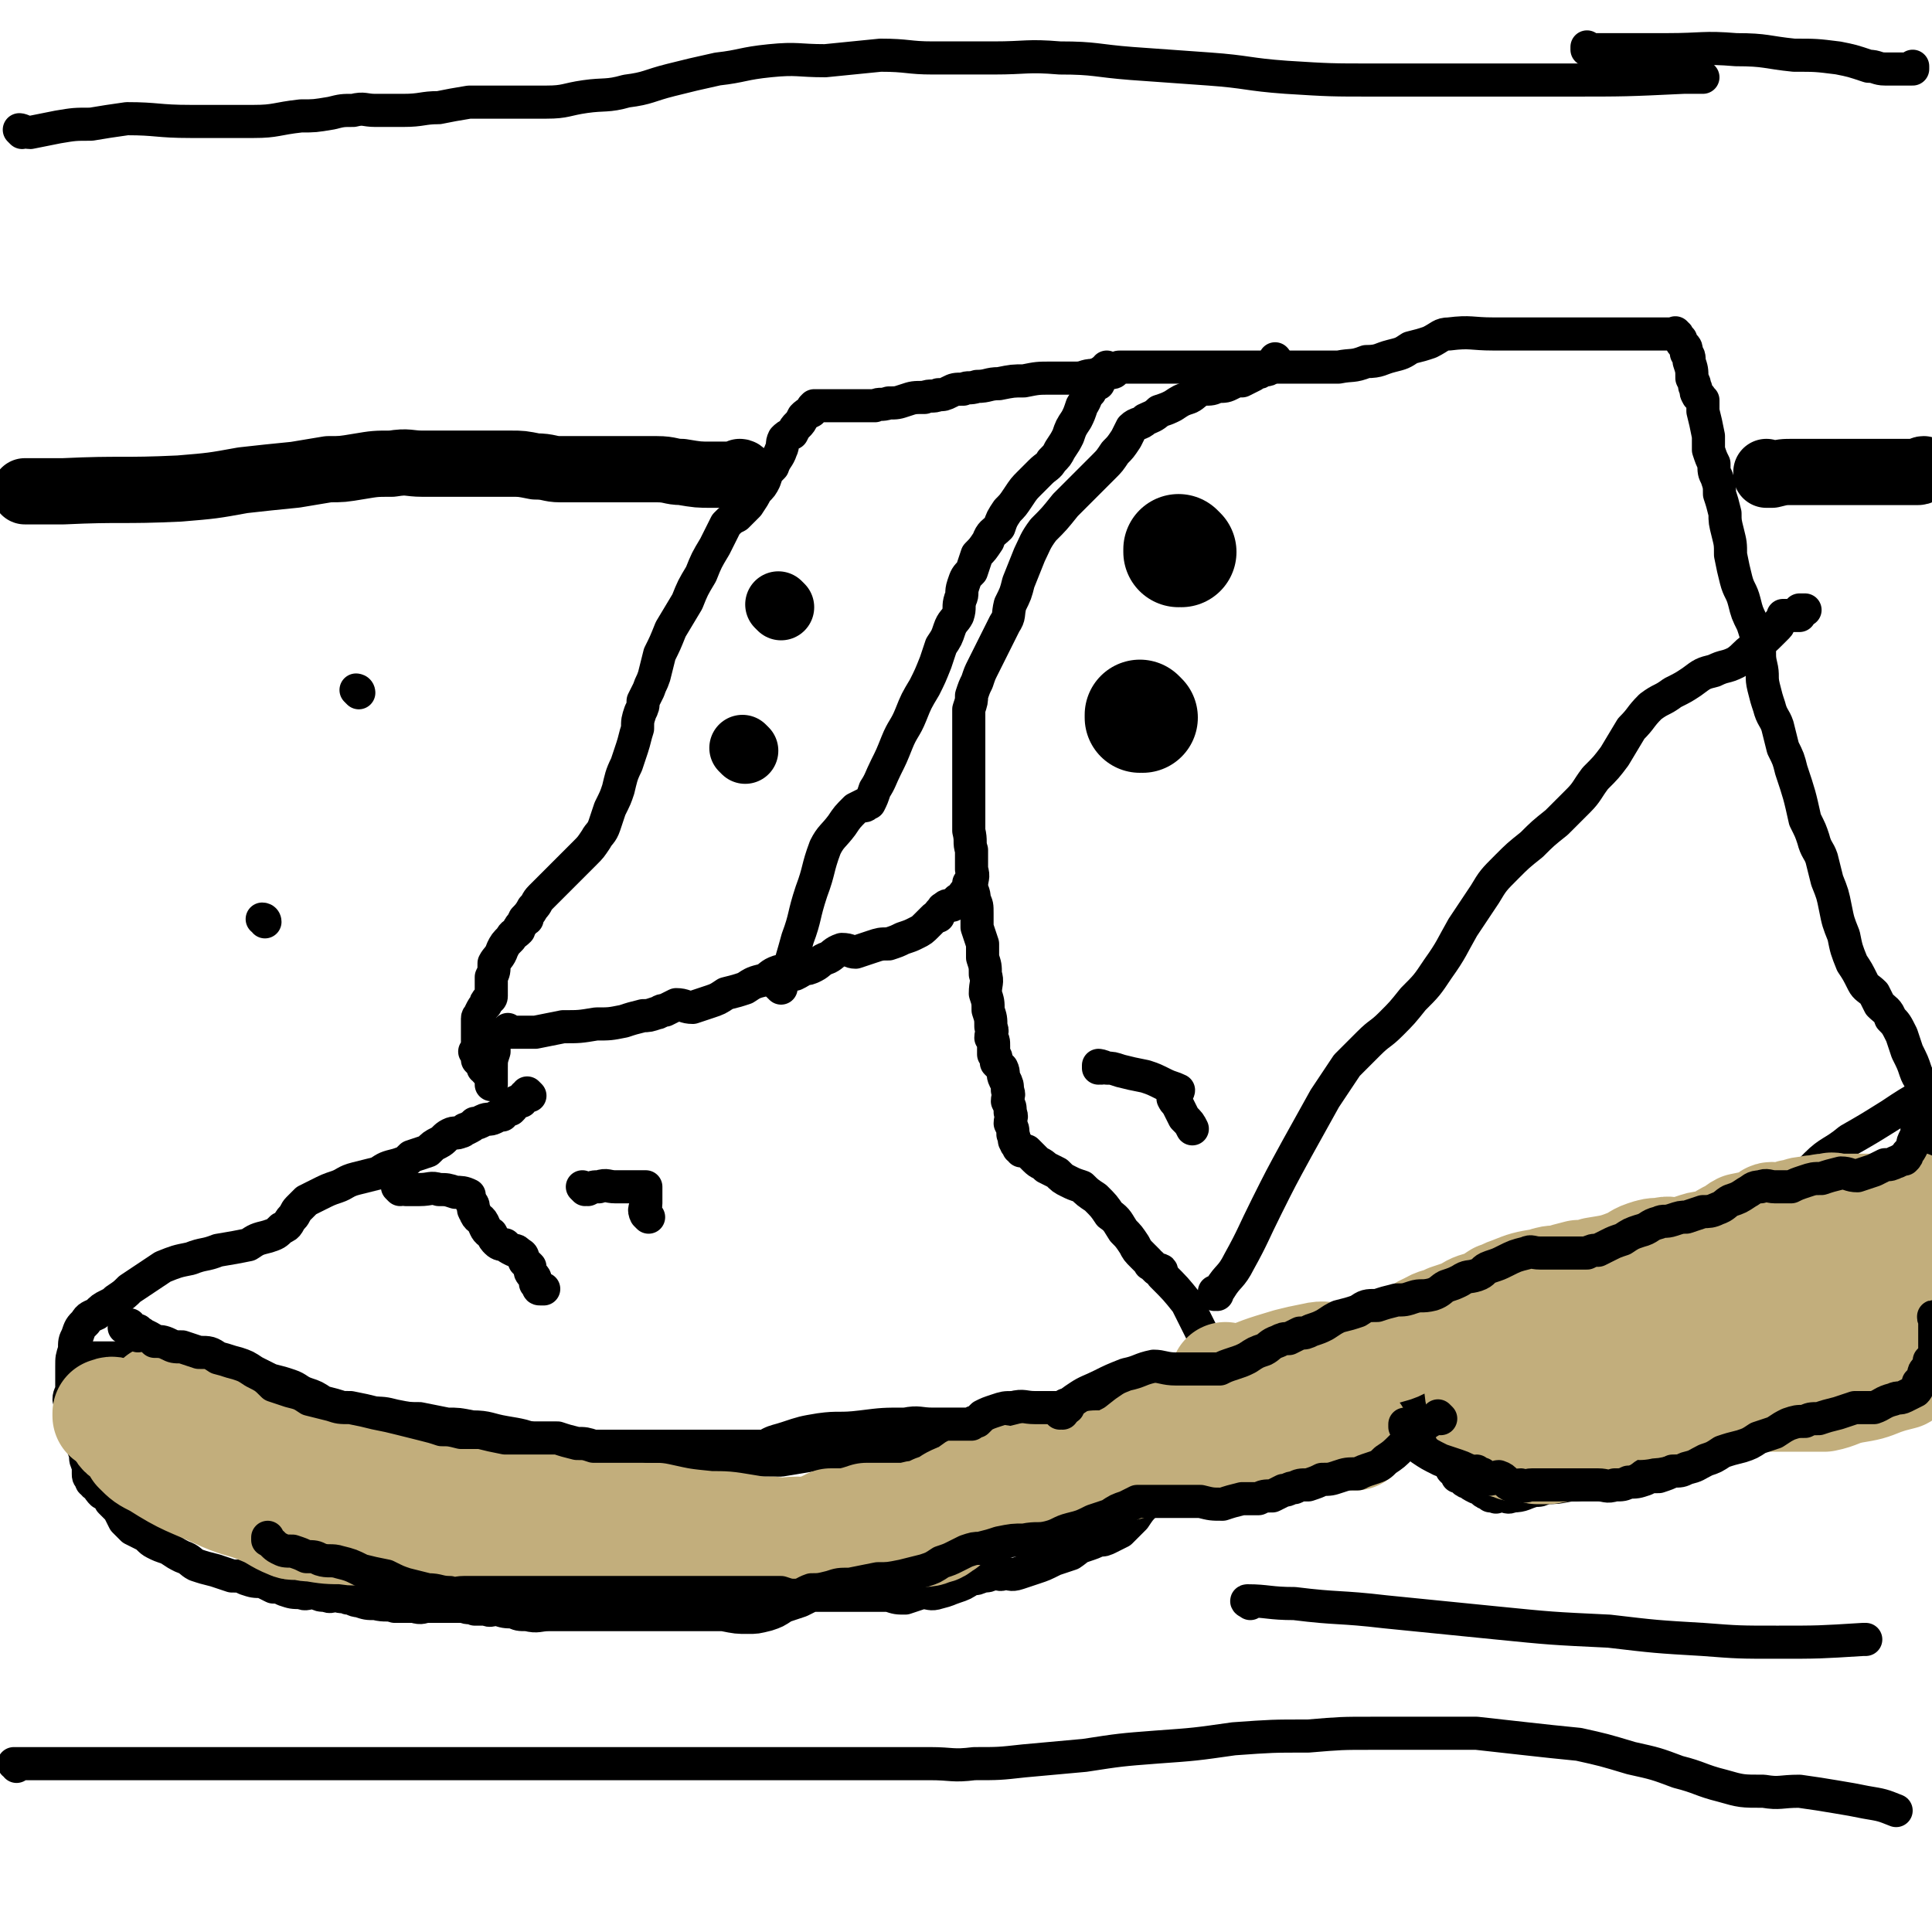
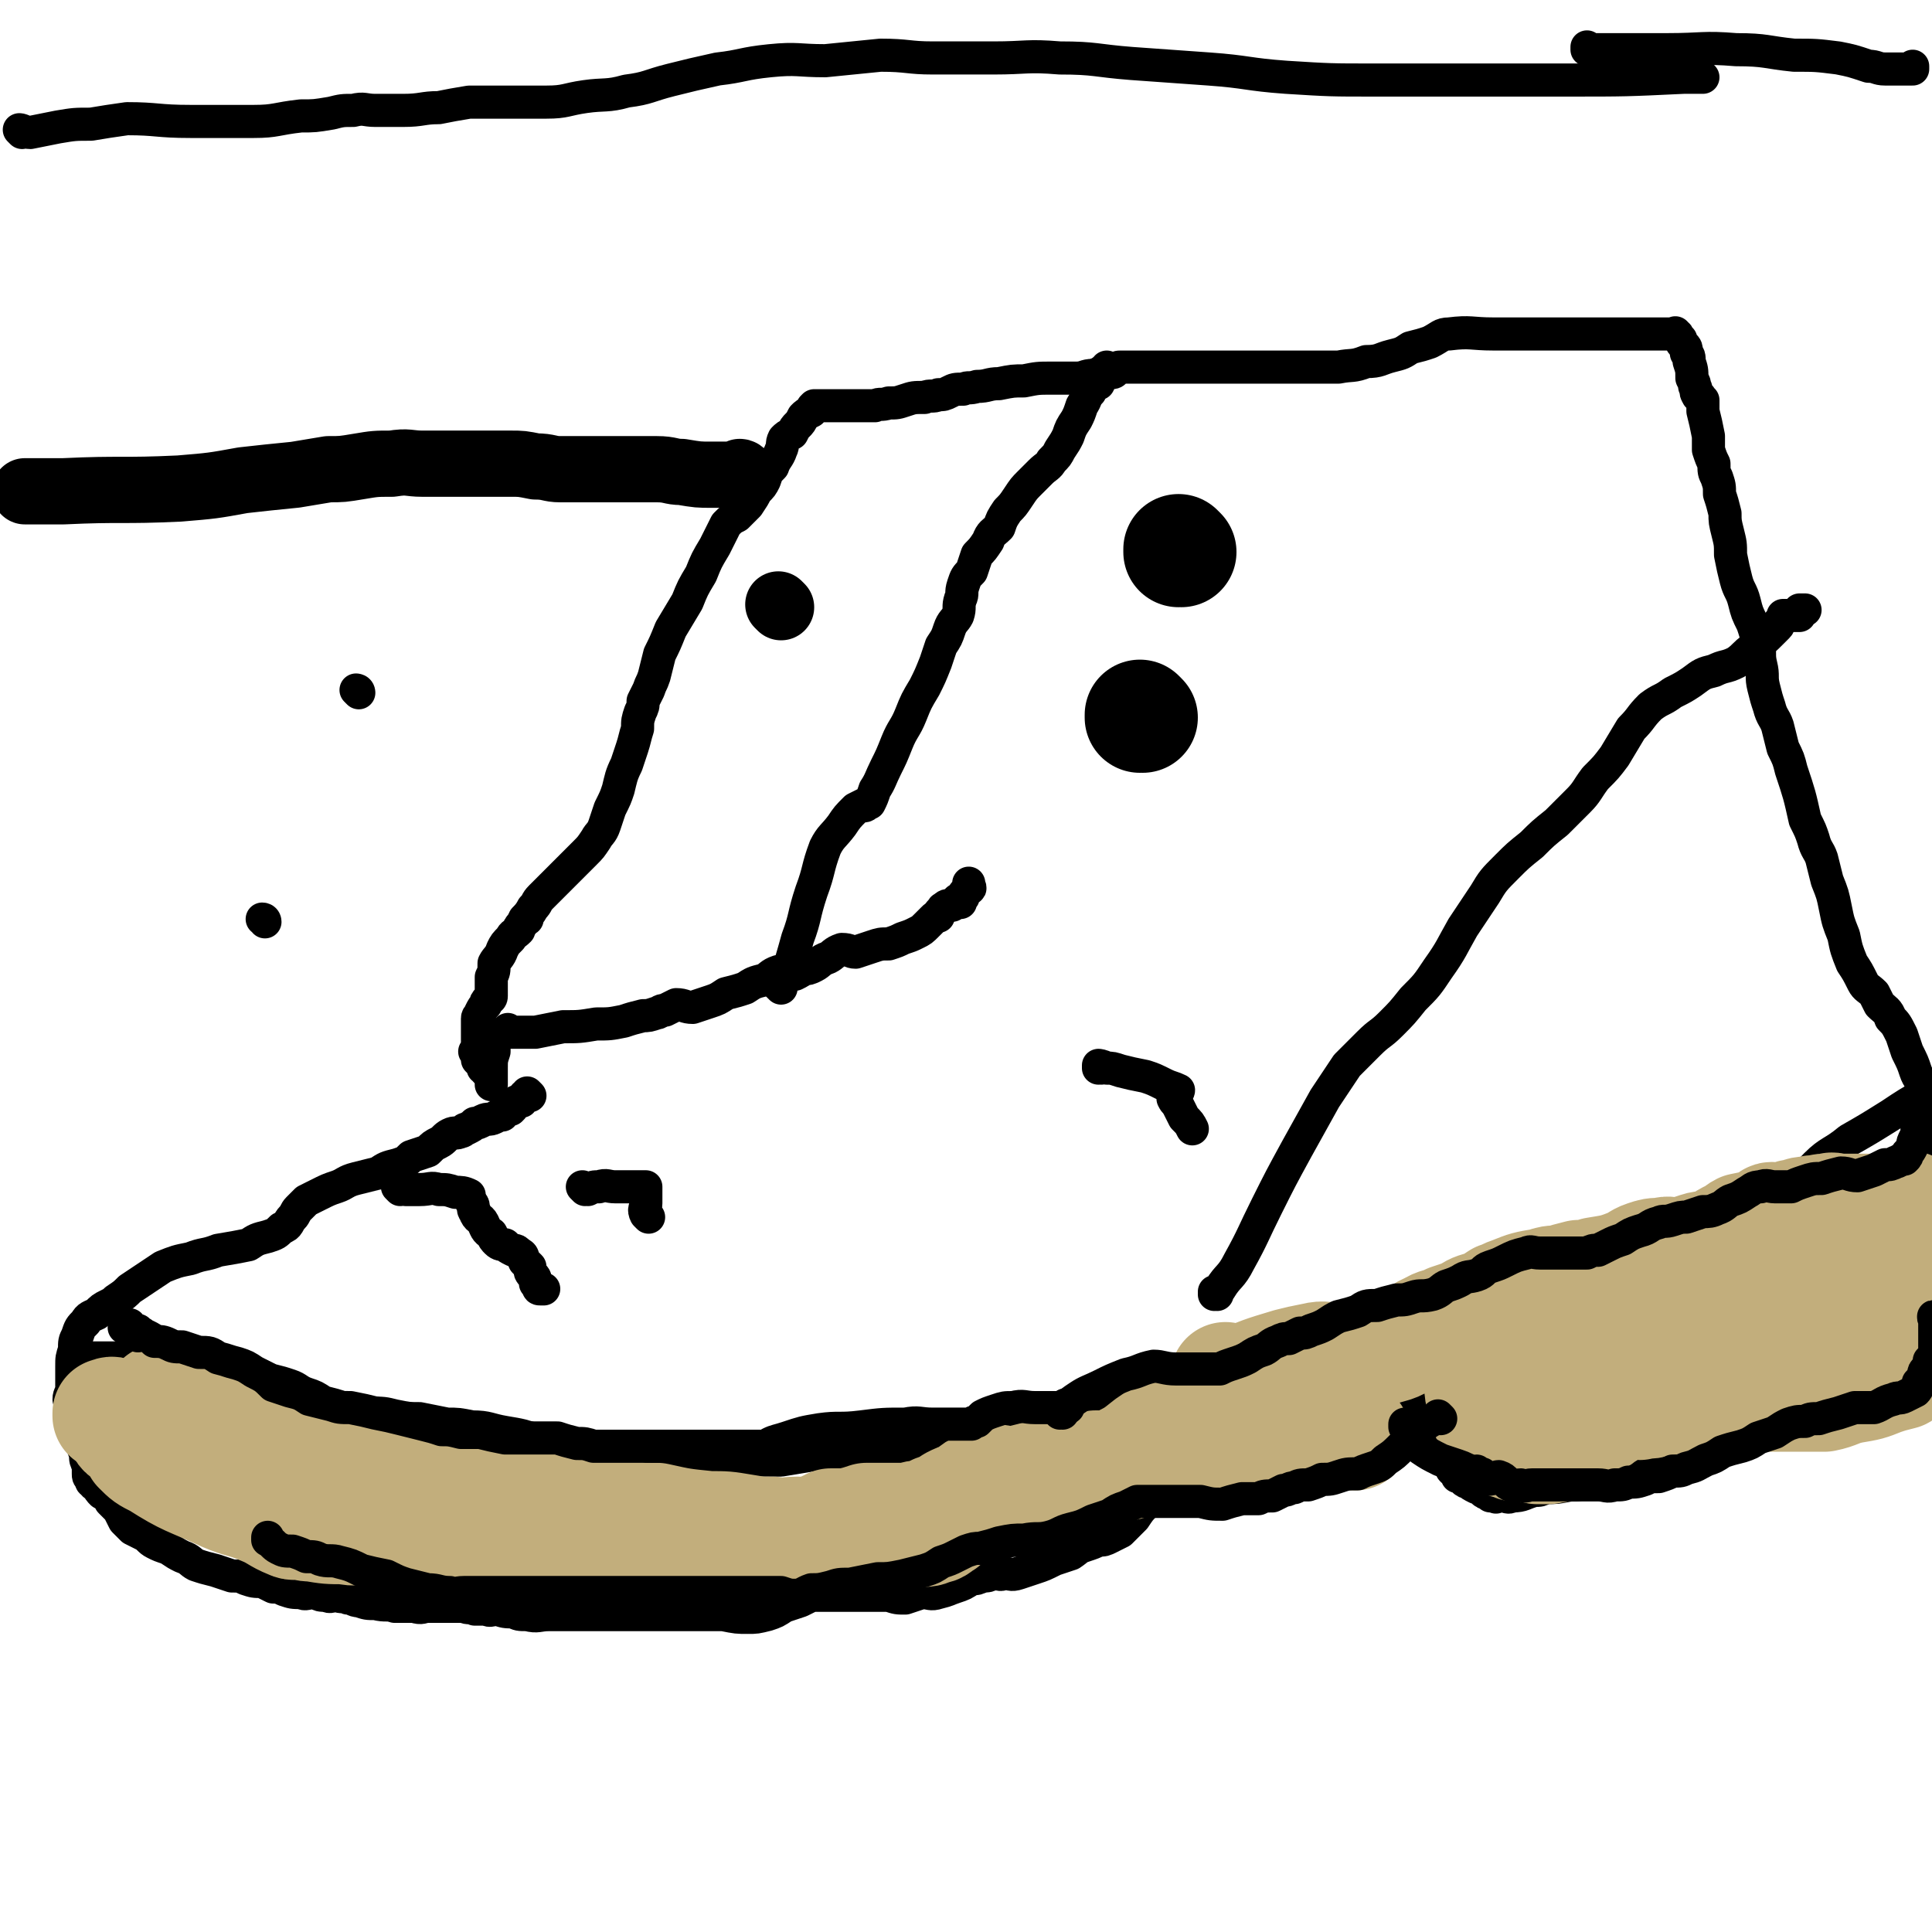
<svg xmlns="http://www.w3.org/2000/svg" viewBox="0 0 700 700" version="1.1">
  <g fill="none" stroke="#000000" stroke-width="12" stroke-linecap="round" stroke-linejoin="round">
    <path d="M514,502c0,0 -1,-1 -1,-1 0,0 0,0 0,1 0,0 0,0 0,0 1,0 0,-1 0,-1 0,0 0,0 0,1 0,0 0,0 0,0 1,0 0,-1 0,-1 0,0 0,0 0,1 0,0 0,0 0,0 1,0 0,-1 0,-1 0,0 0,0 0,1 0,0 0,0 0,0 1,1 1,1 1,3 1,4 1,4 2,7 1,4 1,4 2,8 2,3 2,2 4,6 2,3 2,3 4,6 0,1 0,0 0,0 0,0 0,1 1,1 1,1 1,1 1,2 1,0 1,0 2,1 1,1 1,1 2,1 1,1 1,1 3,2 1,0 1,0 2,1 1,1 1,1 2,1 1,1 1,0 1,1 1,0 1,0 2,0 0,1 0,0 1,0 1,0 1,0 2,0 1,0 1,1 3,0 4,0 4,-1 8,-2 2,0 2,0 4,-1 4,0 4,0 9,-1 3,0 3,0 6,-1 3,-1 3,-1 6,-1 4,-1 4,-1 7,-2 9,-1 9,-1 18,-3 2,0 2,0 5,-1 5,-3 5,-3 11,-6 2,-1 2,-1 5,-2 5,-3 5,-3 10,-5 6,-1 7,-1 13,-2 3,-1 3,-1 6,-2 4,0 4,0 7,-1 3,-1 3,-1 7,-1 3,-1 3,-1 6,-2 3,0 3,0 6,-1 1,0 1,0 3,0 2,-1 2,0 3,0 1,-1 1,-1 1,-2 1,0 1,0 2,0 1,-1 0,-1 1,-3 1,-1 1,-1 1,-2 1,-2 1,-2 2,-3 0,-1 0,-1 1,-3 1,0 1,0 1,-1 1,0 1,0 2,-1 0,-1 0,-1 0,-1 0,-1 0,-1 0,-2 0,-1 0,-1 0,-3 0,0 0,0 0,-1 0,-1 0,-1 0,-3 0,-3 0,-3 0,-7 0,-2 0,-2 0,-3 0,-2 0,-2 0,-4 0,-3 0,-3 0,-6 0,-2 0,-2 0,-5 0,-3 0,-3 0,-5 0,-7 0,-7 0,-13 0,-3 0,-3 0,-5 0,-3 0,-3 0,-5 0,-3 0,-3 0,-5 0,-3 0,-3 0,-6 0,-3 0,-3 0,-5 0,-3 0,-3 0,-5 0,-4 0,-4 -1,-8 0,-3 0,-3 -1,-7 -1,-3 -2,-3 -3,-6 -1,-3 -1,-3 -3,-7 -1,-3 -1,-3 -2,-6 -2,-4 -2,-4 -4,-6 -1,-3 -2,-3 -4,-5 -1,-2 -1,-2 -2,-4 -2,-2 -3,-2 -4,-4 -2,-4 -2,-4 -4,-7 -2,-5 -2,-5 -3,-10 -2,-5 -2,-5 -3,-10 -1,-5 -1,-5 -3,-10 -1,-4 -1,-4 -2,-8 -1,-3 -2,-3 -3,-7 -1,-3 -1,-3 -3,-7 -2,-9 -2,-9 -5,-18 -1,-4 -1,-4 -3,-8 -1,-4 -1,-4 -2,-8 -1,-3 -2,-3 -3,-7 -1,-3 -1,-3 -2,-7 -1,-4 0,-4 -1,-8 -1,-4 0,-4 -1,-8 -1,-4 -1,-4 -2,-7 -2,-4 -2,-4 -3,-8 -1,-4 -2,-4 -3,-8 -1,-4 -1,-4 -2,-9 0,-4 0,-4 -1,-8 -1,-4 -1,-4 -1,-7 -1,-4 -1,-4 -2,-7 0,-3 0,-3 -1,-6 -1,-2 -1,-2 -1,-5 -1,-2 -1,-2 -2,-5 0,-3 0,-3 0,-5 -1,-5 -1,-5 -2,-9 0,-2 0,-2 0,-3 0,0 0,0 0,-1 -1,0 0,0 -1,-1 0,-1 -1,0 -1,-1 -1,-1 0,-2 -1,-3 0,-1 0,-1 -1,-3 0,-3 0,-3 -1,-6 0,-2 0,-2 -1,-3 0,-2 0,-2 -1,-3 -1,-1 -1,-1 -1,-2 -1,-1 -1,-1 -1,-1 0,-1 -1,-1 -1,-1 0,-1 0,0 0,0 0,0 0,0 0,0 0,0 0,0 -1,0 0,0 0,0 0,0 -1,0 -1,0 -2,0 -1,0 -1,0 -1,0 -1,0 -1,0 -1,0 0,0 0,0 -1,0 -1,0 -1,0 -2,0 -1,0 -1,0 -3,0 -2,0 -2,0 -5,0 -1,0 -1,0 -3,0 -7,0 -7,0 -13,0 -8,0 -8,0 -16,0 -9,0 -9,0 -18,0 -8,0 -8,-1 -16,0 -3,0 -3,1 -7,3 -3,1 -3,1 -7,2 -3,2 -3,2 -7,3 -4,1 -4,2 -9,2 -5,2 -5,1 -10,2 -5,0 -5,0 -10,0 -4,0 -4,0 -9,0 -6,0 -6,0 -13,0 -4,0 -4,0 -8,0 -4,0 -4,0 -7,0 -5,0 -5,0 -10,0 -5,0 -5,0 -9,0 -4,0 -4,0 -8,0 -3,0 -3,0 -5,0 -1,0 -1,0 -2,1 0,0 0,1 -1,1 0,0 0,0 -1,0 -3,0 -3,0 -6,1 -3,0 -3,1 -6,1 -5,0 -5,0 -9,0 -5,0 -5,0 -10,1 -4,0 -4,0 -9,1 -4,0 -4,1 -8,1 -3,1 -3,0 -5,1 -3,0 -3,0 -5,1 -2,1 -2,1 -4,1 -2,1 -3,0 -5,1 -4,0 -4,0 -7,1 -3,1 -3,1 -6,1 -3,1 -3,0 -5,1 -2,0 -2,0 -5,0 -2,0 -2,0 -4,0 -1,0 -1,0 -3,0 -2,0 -2,0 -4,0 -2,0 -2,0 -3,0 0,0 0,0 0,0 0,0 0,0 0,0 -1,0 -1,0 -2,0 0,0 0,0 -1,0 -1,1 -1,1 -1,2 -2,1 -2,1 -3,2 -1,2 -1,2 -2,3 -1,1 -1,1 -2,3 -2,1 -2,1 -3,2 -1,2 0,2 -1,4 -1,3 -2,3 -3,6 -2,2 -2,2 -3,5 -1,2 -1,2 -3,4 -1,2 -1,2 -3,5 -2,2 -2,2 -4,4 -2,1 -2,1 -4,3 -2,4 -2,4 -4,8 -3,5 -3,5 -5,10 -3,5 -3,5 -5,10 -3,5 -3,5 -6,10 -2,5 -2,5 -4,9 -1,4 -1,4 -2,8 -1,3 -1,2 -2,5 -1,2 -1,2 -2,4 0,2 0,2 -1,4 -1,3 -1,3 -1,6 -1,3 -1,4 -2,7 -1,3 -1,3 -2,6 -2,4 -2,5 -3,9 -1,3 -1,3 -3,7 -1,3 -1,3 -2,6 -1,3 -2,3 -3,5 -2,3 -2,3 -4,5 -2,2 -2,2 -4,4 -2,2 -2,2 -4,4 -2,2 -2,2 -4,4 -2,2 -2,2 -4,4 -2,2 -1,2 -3,4 -1,2 -2,3 -3,4 0,1 1,0 1,0 -1,0 -1,0 -2,2 -1,1 -1,1 -1,2 -2,2 -2,1 -3,3 -2,2 -2,2 -3,4 -1,3 -2,3 -3,5 0,3 0,3 -1,5 0,2 0,2 0,3 0,2 0,2 0,3 0,1 0,1 0,1 0,1 -1,1 -1,1 -1,1 -1,1 -1,2 -1,1 -1,1 -2,3 0,1 -1,1 -1,2 0,1 0,1 0,3 0,1 0,1 0,2 0,2 0,2 0,3 0,1 0,1 0,3 0,0 0,0 0,1 0,0 0,0 0,1 0,0 0,0 0,0 0,0 -1,-1 -1,-1 0,0 1,1 1,1 0,1 0,1 0,2 0,0 0,0 0,0 0,0 0,0 1,1 0,0 0,0 1,0 0,0 0,0 0,0 0,0 0,0 0,0 0,0 -1,-1 -1,-1 0,0 1,0 1,1 0,0 0,0 0,1 0,0 0,0 0,0 0,0 -1,-1 -1,-1 0,0 0,0 1,1 0,0 0,0 0,0 0,0 0,1 0,1 0,0 0,0 0,0 1,0 1,0 1,0 0,0 0,0 0,0 0,0 0,0 0,1 " />
    <path d="M514,502c0,0 -1,-1 -1,-1 0,0 0,0 0,1 0,0 0,0 0,0 1,0 0,-1 0,-1 0,0 0,0 0,1 0,0 0,0 0,0 1,0 0,-1 0,-1 0,0 0,0 0,1 0,0 0,0 0,0 1,0 0,-1 0,-1 0,0 0,0 0,1 0,0 0,0 0,0 1,0 0,-1 0,-1 0,0 0,0 0,1 0,0 0,0 0,0 1,0 0,-1 0,-1 -1,1 0,2 -1,3 -5,4 -5,4 -11,7 -6,3 -6,3 -13,5 -6,2 -6,2 -12,4 -1,0 -1,1 -3,2 0,0 0,0 -1,1 0,0 -1,0 -1,1 -1,1 0,1 0,2 -1,1 -1,2 -3,3 -2,1 -2,0 -4,1 -3,1 -3,0 -6,1 -2,1 -2,1 -4,2 -2,0 -2,0 -4,1 -2,1 -2,1 -5,1 -2,1 -2,1 -5,2 -3,0 -3,0 -6,1 -4,1 -4,1 -7,2 -3,1 -3,1 -7,3 -2,1 -3,0 -5,2 -2,2 -2,2 -4,5 -1,1 -1,1 -3,3 -1,1 -1,1 -2,2 -2,1 -2,1 -4,2 -2,1 -2,1 -4,1 -2,1 -2,1 -5,2 -3,1 -2,1 -5,3 -3,1 -3,1 -6,2 -4,2 -4,2 -7,3 -3,1 -3,1 -6,2 -3,1 -3,0 -5,0 -2,1 -2,0 -4,0 -2,1 -2,1 -4,1 -2,1 -2,1 -4,1 -3,2 -3,2 -6,3 -3,1 -2,1 -6,2 -3,1 -3,0 -6,0 -3,1 -3,1 -6,2 -3,0 -3,0 -6,-1 -4,0 -4,0 -7,0 -3,0 -3,0 -7,0 -3,0 -3,0 -6,0 -2,0 -2,0 -4,0 -2,0 -2,0 -4,0 -2,1 -2,1 -4,2 -3,1 -3,1 -6,2 -3,2 -3,2 -6,3 -4,1 -4,1 -7,1 -4,0 -4,0 -9,-1 -3,0 -3,0 -6,0 -4,0 -4,0 -7,0 -3,0 -3,0 -7,0 -3,0 -3,0 -6,0 -4,0 -4,0 -7,0 -2,0 -2,0 -5,0 -2,0 -2,0 -5,0 -3,0 -3,0 -5,0 -4,0 -4,0 -7,0 -4,0 -4,0 -8,0 -4,0 -4,1 -8,0 -3,0 -3,0 -5,-1 -3,0 -3,0 -6,-1 -2,0 -2,1 -4,0 -2,0 -2,0 -4,0 -2,-1 -2,0 -4,-1 -2,0 -2,0 -4,0 -2,0 -2,0 -4,0 -2,0 -2,0 -5,0 -2,0 -2,1 -5,0 -3,0 -3,0 -7,0 -3,-1 -3,0 -7,-1 -3,0 -3,0 -6,-1 -2,0 -2,-1 -4,-1 -2,-1 -2,0 -4,-1 -2,0 -2,1 -4,0 -2,0 -2,0 -4,-1 -3,0 -3,1 -5,0 -3,0 -3,0 -6,-1 -2,-1 -2,-1 -4,-1 -2,-1 -2,-1 -4,-2 -3,0 -3,0 -6,-1 -2,-1 -2,-1 -5,-1 -3,-1 -3,-1 -6,-2 -4,-1 -4,-1 -7,-2 -2,-1 -2,-2 -5,-3 -2,-1 -2,-1 -5,-3 -3,-1 -3,-1 -5,-2 -2,-1 -2,-2 -4,-3 -2,-1 -2,-1 -4,-2 -2,-2 -2,-2 -3,-3 -1,-2 -1,-2 -2,-4 -2,-2 -2,-2 -3,-3 -1,-2 -1,-2 -3,-3 -1,-1 -1,-1 -2,-3 -1,0 -1,0 -1,-1 -1,0 -1,0 -1,-1 -1,-1 -1,-1 -1,-2 0,-2 0,-2 0,-3 -1,-2 -1,-2 -1,-4 -1,-3 -1,-3 -2,-5 0,-3 0,-3 -1,-6 -1,-3 -1,-3 -1,-6 -1,-1 -1,-1 -2,-3 0,-2 1,-2 1,-4 0,-2 0,-2 0,-4 0,-2 0,-2 0,-4 0,-3 0,-3 1,-6 0,-3 0,-3 1,-5 1,-3 1,-3 3,-5 1,-2 2,-2 4,-3 2,-2 2,-2 4,-3 2,-1 2,-1 3,-2 3,-2 3,-2 5,-4 3,-2 3,-2 6,-4 3,-2 3,-2 6,-4 5,-2 5,-2 10,-3 5,-2 5,-1 10,-3 6,-1 6,-1 11,-2 3,-2 3,-2 7,-3 3,-1 3,-1 5,-3 3,-1 2,-2 4,-4 1,-1 1,-2 2,-3 2,-2 2,-2 3,-3 2,-1 2,-1 4,-2 4,-2 4,-2 7,-3 3,-1 3,-2 7,-3 4,-1 4,-1 8,-2 3,-2 3,-2 7,-3 3,-1 3,-1 5,-3 3,-1 3,-1 6,-2 2,-2 2,-2 4,-3 2,-1 2,-2 4,-3 2,-1 2,0 4,-1 1,0 1,-1 2,-1 2,-1 2,-1 3,-2 1,0 1,0 3,-1 2,-1 2,0 4,-1 2,-1 2,-1 3,-2 0,0 0,1 0,1 0,-1 1,-2 2,-2 0,-1 0,0 1,0 1,-1 1,-1 1,-2 1,-1 1,-1 2,-1 0,0 0,0 1,0 1,-1 0,-1 1,-2 1,0 1,0 1,0 1,0 1,0 1,0 0,0 0,0 0,0 0,0 -1,-1 -1,-1 0,0 0,0 1,1 " />
    <path d="M700,395c-1,0 -1,-1 -1,-1 -1,0 0,0 0,1 0,0 0,0 0,0 0,0 0,-1 0,-1 -1,0 0,0 0,1 0,0 0,0 0,0 0,0 0,-1 0,-1 -1,0 0,0 0,1 0,0 0,0 0,0 -1,0 -1,1 -1,1 -7,4 -7,4 -13,8 -8,5 -8,5 -15,9 -6,5 -7,4 -12,9 -4,4 -4,5 -8,10 -2,3 -2,5 -4,7 0,0 1,-2 1,-1 0,0 0,1 0,1 0,1 0,1 0,2 -1,1 -1,1 -3,3 -2,1 -2,1 -5,2 -2,2 -2,2 -4,3 -1,1 -1,1 -3,3 -1,0 -1,0 -2,1 -1,0 0,0 -1,1 -1,0 -1,0 -1,1 -2,1 -2,1 -4,2 -1,1 -1,2 -2,3 -1,1 -2,0 -3,1 0,0 0,1 -1,1 0,1 0,1 -1,2 -1,1 -1,0 -3,1 -1,1 -1,1 -3,1 -1,1 -1,1 -2,2 -1,0 -2,-1 -3,0 -2,0 -2,0 -4,1 -2,0 -2,0 -4,1 -2,0 -2,-1 -4,0 -2,0 -2,1 -4,1 -2,1 -2,1 -4,2 -2,0 -2,0 -4,0 -2,0 -2,0 -4,0 -3,0 -3,0 -6,0 -4,0 -4,0 -8,0 -5,0 -5,0 -10,0 -4,0 -4,-1 -8,0 -4,0 -4,0 -7,1 -2,1 -2,1 -4,1 -2,1 -2,1 -3,2 -1,0 -1,0 -3,1 -1,1 -1,2 -3,3 -2,1 -2,1 -4,2 -3,0 -3,1 -5,1 -4,0 -4,0 -8,0 -4,1 -4,1 -8,2 -4,0 -4,0 -8,1 -4,1 -4,1 -7,1 -3,1 -3,0 -6,1 -3,0 -3,0 -5,1 -3,1 -3,1 -6,1 -2,1 -2,1 -5,2 -2,0 -2,0 -5,1 -3,1 -3,1 -5,1 -4,1 -4,0 -7,1 -4,0 -4,0 -8,1 -5,1 -5,0 -9,1 -5,1 -5,1 -9,2 -3,0 -3,0 -6,1 -3,0 -3,-1 -6,0 -3,1 -2,1 -5,3 -2,1 -2,1 -5,2 -3,2 -3,2 -7,3 -4,1 -4,1 -7,2 -5,2 -5,2 -10,3 -5,2 -5,1 -11,3 -4,1 -4,1 -9,2 -4,2 -4,2 -8,3 -4,1 -4,2 -8,3 -5,1 -5,1 -9,1 -5,1 -5,0 -11,1 -5,0 -5,-1 -11,0 -6,0 -6,0 -13,0 -6,1 -6,1 -12,2 -5,0 -5,0 -9,0 -6,-1 -6,0 -12,0 -5,0 -5,0 -10,0 -6,0 -6,0 -12,0 -6,0 -6,0 -12,0 -5,-1 -5,-1 -10,-2 -5,-1 -5,-1 -10,-2 -7,-2 -7,-2 -13,-3 -6,-2 -6,-2 -12,-3 -6,-1 -6,-2 -12,-2 -5,-1 -5,-1 -9,-1 -5,-1 -5,-1 -10,-2 -4,0 -4,0 -9,-1 -4,-1 -4,-1 -9,-1 -5,-1 -5,-1 -10,-2 -3,-1 -3,-1 -7,-2 -3,-2 -3,-2 -6,-3 -3,-1 -3,-2 -6,-3 -3,-1 -3,-1 -7,-2 -4,-2 -4,-2 -8,-2 -5,-1 -5,-1 -9,-2 -5,0 -5,0 -10,-1 -4,-1 -4,-1 -8,-1 -3,-1 -3,0 -7,0 -2,-1 -2,0 -4,0 0,0 0,0 0,0 " />
    <path d="M76,492c0,0 0,-1 -1,-1 0,0 1,0 1,1 0,0 0,0 0,0 0,0 0,-1 -1,-1 0,0 1,0 1,1 0,0 0,0 0,0 0,0 0,-1 -1,-1 0,0 1,0 1,1 0,0 0,0 0,0 0,0 0,-1 -1,-1 0,0 1,0 1,1 0,0 0,0 0,0 0,0 0,-1 -1,-1 0,0 1,1 1,1 -2,0 -3,0 -5,0 -5,0 -5,0 -9,0 -5,0 -5,0 -9,0 -5,0 -5,0 -9,0 -3,0 -3,0 -6,0 -2,0 -2,0 -4,0 0,0 0,0 0,0 0,0 0,0 0,0 " />
    <path d="M179,378c0,0 -1,-1 -1,-1 0,0 0,0 1,1 0,0 0,0 0,0 0,0 -1,-1 -1,-1 0,0 0,0 1,1 0,0 0,0 0,0 0,0 -1,-1 -1,-1 0,0 0,0 1,1 0,0 0,0 0,0 0,0 -1,-1 -1,-1 0,0 0,0 1,1 0,0 0,0 0,0 0,0 -1,-1 -1,-1 0,0 0,0 1,1 0,0 0,0 0,0 0,0 -1,-1 -1,-1 0,0 0,0 1,1 0,0 0,0 0,0 0,0 0,0 0,1 0,1 0,1 0,2 -1,3 -1,3 -1,6 0,3 0,3 0,6 " />
-     <path d="M445,495c0,0 -1,-1 -1,-1 0,0 0,0 0,1 0,0 0,0 0,0 1,0 0,-1 0,-1 0,0 0,0 0,1 0,0 0,0 0,0 1,0 0,-1 0,-1 0,0 0,0 0,1 0,0 0,0 0,0 1,0 0,-1 0,-1 0,0 0,0 0,1 0,0 0,0 0,0 1,0 0,-1 0,-1 0,0 0,0 0,1 0,0 0,0 0,0 1,0 0,-1 0,-1 0,0 0,0 0,1 0,0 0,0 0,0 0,-1 0,-1 -1,-2 -4,-5 -4,-4 -7,-9 -3,-6 -3,-6 -6,-12 -4,-5 -4,-5 -9,-10 0,-2 0,-2 -2,-2 -1,-1 -1,-1 -2,-2 -1,0 0,0 -1,-1 -1,-1 -1,-1 -2,-2 -2,-2 -2,-2 -3,-4 -2,-3 -2,-3 -4,-5 -2,-3 -2,-4 -5,-6 -2,-3 -2,-3 -5,-6 -3,-2 -3,-2 -5,-4 -3,-1 -3,-1 -5,-2 -2,-1 -2,-1 -4,-3 -2,-1 -2,-1 -4,-2 -2,-2 -2,-1 -4,-3 -1,-1 -1,-1 -3,-3 -1,0 -1,0 -2,-1 0,0 0,1 0,1 0,-1 0,-1 -1,-1 0,-1 -1,-1 -1,-2 -1,-1 0,-1 -1,-3 0,-2 0,-2 -1,-4 0,-2 1,-2 0,-4 0,-2 0,-2 -1,-4 0,-2 1,-2 0,-4 0,-2 0,-2 -1,-4 -1,-2 0,-2 -1,-4 -1,-1 -1,-1 -2,-2 0,-2 0,-2 -1,-3 0,-1 0,-1 0,-3 0,-2 0,-2 -1,-3 0,-2 1,-2 0,-4 0,-3 0,-3 -1,-6 0,-3 0,-3 -1,-6 0,-4 1,-4 0,-7 0,-3 0,-3 -1,-6 0,-2 0,-2 0,-5 -1,-3 -1,-3 -2,-6 0,-2 0,-2 0,-5 0,-3 0,-3 -1,-5 0,-3 -1,-3 -1,-5 0,-3 1,-3 0,-6 0,-4 0,-4 0,-7 -1,-3 0,-3 -1,-7 0,-3 0,-3 0,-6 0,-4 0,-4 0,-7 0,-3 0,-3 0,-7 0,-3 0,-3 0,-6 0,-3 0,-3 0,-7 0,-3 0,-3 0,-7 0,-2 0,-2 0,-4 1,-3 1,-3 1,-5 1,-3 1,-3 2,-5 1,-3 1,-3 2,-5 2,-4 2,-4 4,-8 2,-4 2,-4 4,-8 2,-3 1,-3 2,-7 2,-4 2,-4 3,-8 2,-5 2,-5 4,-10 2,-4 2,-5 5,-9 4,-4 4,-4 8,-9 4,-4 4,-4 8,-8 3,-3 3,-3 6,-6 2,-2 2,-2 4,-5 2,-2 2,-2 4,-5 1,-2 1,-2 2,-4 2,-2 3,-1 5,-3 2,-1 3,-1 5,-3 3,-1 3,-1 5,-2 3,-2 3,-2 6,-3 2,-1 2,-2 5,-3 3,0 3,0 5,-1 3,0 3,0 5,-1 2,-1 2,-1 4,-1 2,-1 2,-1 4,-2 0,0 0,0 0,0 1,-1 0,-1 0,-1 1,-1 1,0 2,0 1,0 0,-1 1,-1 0,0 0,0 0,0 1,0 1,0 2,0 1,0 0,-1 1,-1 1,-1 1,-1 1,-1 1,-1 1,-1 1,-1 0,0 0,0 0,0 0,0 0,0 0,0 1,0 0,-1 0,-1 0,0 0,1 0,1 0,0 0,0 0,0 1,0 0,-1 0,-1 " />
    <path d="M185,374c0,0 -1,-1 -1,-1 0,0 0,0 1,1 0,0 0,0 0,0 0,0 -1,-1 -1,-1 0,0 0,0 1,1 0,0 0,0 0,0 0,0 -1,-1 -1,-1 0,0 0,0 1,1 0,0 0,0 0,0 0,0 -1,-1 -1,-1 0,0 0,0 1,1 0,0 0,0 0,0 0,0 -1,-1 -1,-1 0,0 0,0 1,1 0,0 0,0 0,0 0,0 0,0 1,0 4,0 4,0 8,0 5,-1 5,-1 10,-2 6,0 6,0 12,-1 5,0 5,0 10,-1 3,-1 3,-1 7,-2 2,0 2,0 5,-1 1,0 1,-1 3,-1 2,-1 2,-1 4,-2 3,0 3,1 6,1 3,-1 3,-1 6,-2 3,-1 3,-1 6,-3 4,-1 4,-1 7,-2 3,-2 3,-2 7,-3 2,-1 2,-2 5,-3 2,0 2,1 4,1 1,0 1,0 2,0 2,-1 2,-1 3,-2 2,0 2,0 4,-1 2,-1 2,-2 5,-3 2,-1 2,-2 5,-3 3,0 3,1 5,1 3,-1 3,-1 6,-2 3,-1 3,-1 6,-1 3,-1 3,-1 5,-2 3,-1 3,-1 5,-2 2,-1 2,-1 4,-3 1,-1 1,-1 2,-2 0,0 0,0 0,0 1,-1 1,-1 2,-1 0,-1 0,-1 1,-2 1,0 0,-1 1,-1 1,-1 1,-1 3,-1 1,-1 1,-1 2,-2 1,0 1,1 1,1 0,-1 0,-2 1,-2 0,-1 0,-1 1,-2 0,0 0,0 0,0 1,-1 1,-1 1,-1 1,0 0,-1 0,-1 0,0 0,0 0,0 0,-1 0,-1 0,-1 0,0 0,0 0,0 0,0 0,0 0,0 " />
  </g>
  <g fill="none" stroke="#000000" stroke-width="40" stroke-linecap="round" stroke-linejoin="round">
    <path d="M414,260c0,0 -1,-1 -1,-1 0,0 0,0 0,1 0,0 0,0 0,0 1,0 0,-1 0,-1 0,0 0,0 0,1 0,0 0,0 0,0 1,0 0,-1 0,-1 0,0 0,0 0,1 0,0 0,0 0,0 " />
    <path d="M428,200c0,0 -1,-1 -1,-1 0,0 0,1 0,1 0,0 0,0 0,0 1,0 0,-1 0,-1 0,0 0,1 0,1 0,0 0,0 0,0 1,0 0,-1 0,-1 0,0 0,1 0,1 0,0 0,0 0,0 " />
  </g>
  <g fill="none" stroke="#000000" stroke-width="24" stroke-linecap="round" stroke-linejoin="round">
    <path d="M269,172c0,0 -1,-1 -1,-1 0,0 0,1 1,1 0,0 0,0 0,0 0,0 -1,-1 -1,-1 0,0 0,1 1,1 0,0 0,0 0,0 0,0 -1,-1 -1,-1 0,0 0,1 1,1 0,0 0,0 0,0 0,0 -1,-1 -1,-1 0,0 0,1 1,1 0,0 0,0 0,0 0,0 -1,-1 -1,-1 0,0 0,1 1,1 0,0 0,0 0,0 0,0 0,-1 -1,-1 0,0 0,1 0,1 -2,0 -2,0 -3,0 -4,0 -4,0 -7,0 -5,0 -5,0 -11,-1 -4,0 -4,-1 -9,-1 -4,0 -4,0 -8,0 -6,0 -6,0 -11,0 -4,0 -4,0 -7,0 -4,0 -4,0 -9,0 -4,0 -4,-1 -9,-1 -5,-1 -5,-1 -9,-1 -5,0 -5,0 -9,0 -3,0 -3,0 -7,0 -8,0 -8,0 -16,0 -5,0 -5,-1 -11,0 -6,0 -6,0 -12,1 -6,1 -6,1 -11,1 -6,1 -6,1 -12,2 -10,1 -10,1 -19,2 -11,2 -11,2 -23,3 -21,1 -21,0 -42,1 -5,0 -5,0 -9,0 -3,0 -3,0 -5,0 0,0 0,0 0,0 " />
-     <path d="M641,172c-1,0 -1,-1 -1,-1 0,0 0,1 0,1 0,0 0,0 0,0 0,0 0,-1 0,-1 0,0 0,1 0,1 0,0 0,0 0,0 0,0 0,-1 0,-1 0,0 0,1 0,1 0,0 0,0 0,0 0,0 0,-1 0,-1 0,0 0,1 0,1 0,0 0,0 0,0 1,0 1,0 2,0 4,-1 4,-1 8,-1 6,0 6,0 11,0 7,0 7,0 14,0 5,0 5,0 10,0 3,0 3,0 7,0 2,0 2,0 3,0 1,0 1,-1 2,-1 0,0 0,0 0,0 0,0 0,0 0,0 " />
  </g>
  <g fill="none" stroke="#C2AE7C" stroke-width="40" stroke-linecap="round" stroke-linejoin="round">
    <path d="M59,508c0,0 0,-1 -1,-1 0,0 1,0 1,1 0,0 0,0 0,0 0,0 0,-1 -1,-1 0,0 1,0 1,1 0,0 0,0 0,0 0,0 0,-1 -1,-1 0,0 1,0 1,1 0,0 0,0 0,0 0,0 0,-1 -1,-1 0,0 1,0 1,1 0,0 0,0 0,0 0,0 0,-1 -1,-1 0,0 1,0 1,1 0,0 0,0 0,0 0,0 0,-1 -1,-1 0,0 1,0 1,1 0,0 0,0 0,0 1,1 1,1 2,2 3,2 3,2 7,4 4,2 4,2 9,4 4,3 4,3 8,6 3,2 3,2 7,5 2,1 2,2 4,3 2,1 2,1 4,1 1,1 1,0 3,0 1,1 1,0 2,0 2,0 2,0 4,0 2,0 2,0 4,0 3,1 3,1 5,1 4,1 4,1 7,1 3,2 3,2 6,3 3,1 3,1 5,3 3,1 2,1 5,2 2,1 2,1 4,2 2,0 2,0 4,0 3,1 3,0 6,0 2,0 2,0 5,0 1,1 1,1 3,1 1,1 1,1 3,1 1,1 1,2 2,3 1,1 1,2 1,2 0,1 1,0 1,-1 0,0 0,0 0,0 0,1 -1,0 -1,0 0,0 1,0 1,0 0,0 0,0 0,0 0,1 -1,0 -1,0 0,0 1,0 1,0 0,1 0,1 0,2 -1,0 -1,0 -1,0 -3,1 -2,1 -5,1 -4,1 -4,0 -8,0 -11,1 -11,0 -22,0 -5,0 -5,1 -9,0 -6,0 -6,0 -12,-1 -2,0 -2,0 -4,-1 -2,0 -2,1 -4,0 -5,-2 -5,-3 -10,-5 -7,-3 -7,-2 -14,-5 -13,-6 -13,-5 -24,-12 -4,-2 -4,-2 -7,-5 -1,-2 -1,-2 -3,-4 -1,-2 -2,-1 -3,-3 -1,-2 -1,-3 -2,-5 0,0 0,0 0,0 0,-1 0,0 -1,0 0,0 0,0 -1,0 -1,0 -1,0 -1,0 0,-1 0,-1 0,-1 0,0 0,0 0,0 1,0 1,-1 3,0 5,0 5,0 10,1 10,2 11,2 21,4 12,3 12,3 24,7 22,6 22,6 45,12 2,1 2,1 5,1 2,1 2,1 4,1 3,1 3,1 6,2 8,1 8,1 17,1 6,1 6,1 13,2 7,0 7,0 14,1 7,1 7,1 14,2 6,1 6,2 12,3 5,1 5,1 11,1 9,2 9,2 19,3 6,0 6,0 12,1 6,1 6,1 11,1 4,1 4,0 9,0 1,1 1,0 3,0 0,0 0,0 1,0 1,0 1,0 2,0 3,0 3,0 6,0 3,0 3,0 7,0 5,0 5,0 9,0 4,0 4,0 9,0 3,0 4,1 7,0 3,0 3,0 5,-1 2,0 2,-1 4,-2 1,-1 1,-1 2,-2 1,-1 1,-1 3,-3 0,0 0,0 0,0 2,-1 2,-2 4,-3 2,0 2,1 4,0 3,0 3,0 6,-1 3,0 3,0 5,-1 3,0 3,0 5,0 2,1 2,0 3,0 1,0 1,0 2,0 0,0 0,0 0,0 1,0 1,1 1,0 1,0 1,0 2,-1 1,0 1,0 1,-1 2,-1 2,-2 3,-2 2,-1 2,0 4,-1 2,0 2,0 4,-1 2,-1 2,-1 4,-1 6,-2 6,-3 13,-4 7,-2 7,-2 14,-3 9,-2 9,-2 18,-3 8,-1 8,0 16,0 5,-1 5,-1 10,-1 1,0 1,0 2,0 0,-1 0,-1 0,-1 1,-1 1,-1 1,-1 1,-1 2,0 3,-1 2,0 2,0 4,0 2,-1 2,-1 5,-1 5,-1 5,0 10,0 " />
    <path d="M444,505c0,0 -1,-1 -1,-1 0,0 0,0 0,1 0,0 0,0 0,0 1,0 0,-1 0,-1 0,0 0,0 0,1 0,0 0,0 0,0 1,0 0,-1 0,-1 0,0 0,0 0,1 0,0 0,0 0,0 0,-1 0,-1 1,-2 2,-1 2,-1 4,-2 9,-4 9,-4 19,-7 4,-1 4,-1 9,-2 4,-1 4,0 9,0 3,-1 3,0 6,0 7,-2 7,-2 14,-4 3,-1 3,-2 6,-3 4,-2 4,-3 7,-4 3,-2 3,-1 7,-3 3,-1 3,-1 6,-2 3,-2 3,-2 7,-3 2,-1 2,-1 5,-3 3,-1 2,-1 5,-2 5,-2 5,-2 11,-3 3,-1 3,-1 6,-1 3,-1 3,-1 7,-2 3,0 3,0 6,-1 6,-1 7,-1 12,-3 3,-1 3,-2 6,-3 3,-1 3,-1 6,-1 3,-1 3,0 7,0 3,-1 3,-1 6,-2 3,-1 3,0 6,-1 3,-1 3,-2 5,-3 3,-1 3,-2 5,-3 5,-1 5,-1 9,-2 1,-1 1,-2 2,-2 1,0 1,0 3,1 0,0 0,0 0,0 1,-1 1,-1 2,-1 0,0 0,0 1,0 1,-1 1,-1 3,-1 2,-1 2,-1 5,-1 1,-1 1,0 2,0 2,-1 2,-1 3,-1 1,0 1,0 2,0 1,-1 1,0 3,0 1,0 1,0 2,0 1,0 1,0 2,0 2,0 2,0 3,0 2,0 2,0 4,0 1,0 1,0 3,0 2,0 2,0 3,0 1,0 1,0 3,0 1,0 1,0 2,0 1,0 1,0 2,0 1,0 1,0 2,0 0,0 0,0 0,0 0,0 0,0 0,0 0,0 0,-1 0,-1 -1,0 0,1 0,2 0,1 0,1 0,2 0,1 0,1 1,2 0,2 1,1 1,3 1,1 1,1 1,3 0,1 1,1 1,2 0,2 0,2 0,3 0,2 0,2 0,4 0,4 0,4 0,8 0,2 0,2 0,4 0,2 0,2 0,4 0,2 0,2 0,4 0,2 0,2 0,4 0,2 0,2 0,4 0,1 0,1 0,3 0,0 0,0 0,1 0,1 0,1 0,1 0,1 0,1 0,2 0,0 -1,0 -1,1 -1,1 -1,1 -2,1 -2,1 -2,2 -4,3 -4,1 -4,1 -7,2 -5,2 -5,2 -11,3 -5,1 -5,2 -10,3 -5,0 -5,0 -9,0 -5,0 -5,0 -9,0 -4,0 -4,0 -8,0 -3,0 -3,0 -7,0 -3,0 -3,0 -6,0 -4,0 -4,-1 -7,0 -8,0 -8,1 -15,2 -3,1 -3,0 -6,1 -2,0 -2,-1 -4,0 -1,0 -2,0 -3,0 -2,1 -2,1 -3,1 -1,2 -1,2 -3,3 -2,2 -2,1 -4,3 -4,2 -4,2 -8,5 -2,1 -2,2 -4,3 -1,1 -2,0 -4,1 -2,0 -2,0 -4,0 -4,-1 -4,-1 -8,-1 -1,-1 -1,-1 -3,-1 0,-1 0,-1 0,-1 -1,-1 -1,-1 -2,-2 0,-2 0,-2 -1,-3 -1,-1 -1,-1 -3,-2 0,-1 0,-1 -1,-2 -1,-1 -1,-1 -1,-3 -1,-4 -2,-4 -2,-8 0,-3 0,-3 0,-6 1,-2 0,-3 1,-5 2,-4 3,-3 5,-7 " />
    <path d="M574,500c0,0 -1,-1 -1,-1 0,0 0,0 0,1 0,0 0,0 0,0 1,0 0,-1 0,-1 0,0 0,0 0,1 0,0 0,0 0,0 1,0 0,-1 0,-1 0,0 0,0 0,1 0,0 0,0 0,0 1,0 -1,-1 0,-1 1,-1 2,-1 3,-2 6,-4 6,-4 11,-7 9,-6 9,-6 18,-10 10,-4 10,-5 20,-8 9,-4 9,-3 18,-6 11,-2 12,-2 23,-3 3,-1 3,0 6,0 2,0 2,0 4,0 2,-1 2,-1 4,-2 1,0 1,0 2,0 1,-1 1,-1 2,-1 1,-1 1,-1 2,-2 1,0 1,0 2,0 0,-1 0,0 0,0 0,0 0,0 0,0 0,0 0,-1 0,-1 -1,0 0,0 0,1 0,0 0,0 0,0 0,0 0,-1 0,-1 -1,0 0,0 0,1 -4,2 -5,2 -9,4 -7,2 -8,2 -15,4 -9,4 -9,4 -18,7 -8,3 -8,3 -17,6 -6,2 -6,2 -11,4 -4,2 -4,1 -7,3 0,0 0,0 0,0 0,0 0,-1 0,-1 -1,0 0,0 0,1 0,0 -1,0 -1,1 0,0 0,0 -1,0 -1,1 -1,1 -2,2 " />
    <path d="M445,500c0,0 -1,-1 -1,-1 0,0 0,0 0,1 0,0 0,0 0,0 1,0 0,-1 0,-1 0,0 0,0 0,1 0,0 0,0 0,0 1,0 0,-1 0,-1 0,0 0,0 0,1 0,0 0,0 0,0 1,0 0,-1 0,-1 0,0 0,0 0,1 0,0 0,0 0,0 0,1 0,1 -1,3 -6,5 -6,6 -12,11 -7,5 -8,4 -15,9 -5,4 -5,4 -11,7 -1,1 -1,1 -3,1 -1,1 -1,0 -2,0 -1,0 -1,0 -3,0 -1,1 -1,1 -3,2 -3,2 -2,2 -5,3 -3,0 -4,0 -7,-1 -4,0 -4,0 -7,0 -4,1 -4,1 -8,2 -4,0 -4,-1 -7,-1 -3,1 -3,2 -6,3 -2,1 -2,2 -4,3 -3,1 -3,1 -5,2 -3,2 -3,2 -6,3 -2,1 -2,1 -5,2 -3,0 -3,1 -7,1 -3,0 -3,0 -6,0 -4,0 -4,0 -7,0 -3,1 -3,1 -7,2 -3,0 -3,0 -6,0 -2,1 -2,1 -4,2 -2,1 -2,1 -4,2 -2,2 -2,2 -4,3 -2,1 -2,2 -4,3 -2,0 -2,-1 -4,-1 -3,1 -2,1 -5,1 -3,1 -4,0 -7,0 -4,0 -4,0 -9,0 -5,0 -5,0 -9,0 -5,0 -5,0 -10,0 -4,0 -4,0 -8,0 -3,0 -3,0 -6,0 -3,0 -3,0 -5,0 -3,0 -3,0 -6,0 -3,0 -3,0 -7,0 -4,0 -4,0 -7,0 -4,0 -4,1 -8,0 -3,0 -3,0 -6,-1 -1,0 -1,0 -1,-1 " />
  </g>
  <g fill="none" stroke="#000000" stroke-width="12" stroke-linecap="round" stroke-linejoin="round">
    <path d="M510,517c0,0 -1,-1 -1,-1 0,0 0,0 0,1 0,0 0,0 0,0 1,0 0,-1 0,-1 0,0 0,0 0,1 0,0 0,0 0,0 1,0 0,-1 0,-1 0,0 0,0 0,1 0,0 0,0 0,0 1,0 0,-1 0,-1 0,0 0,0 0,1 0,0 0,0 0,0 1,0 0,-1 0,-1 0,0 0,0 0,1 0,0 0,0 0,0 1,0 0,-1 0,-1 0,0 0,0 0,1 0,0 0,0 0,0 1,1 1,1 2,2 2,3 2,3 4,6 3,2 3,2 7,4 3,1 3,1 6,2 3,1 2,1 5,2 0,0 0,0 0,0 1,1 1,0 2,0 1,1 1,1 2,1 1,1 1,1 2,2 2,0 3,-1 4,-1 3,1 2,2 4,3 2,1 2,0 4,0 2,1 2,0 4,0 2,0 2,0 4,0 2,0 2,0 4,0 2,0 2,0 4,0 2,0 2,0 4,0 2,0 2,0 4,0 2,0 2,0 4,0 3,0 3,1 6,0 3,0 3,0 5,-1 3,0 3,0 6,-1 2,-1 2,-1 5,-1 3,-1 3,-1 5,-2 3,0 3,0 5,-1 4,-1 3,-1 7,-3 3,-1 3,-1 6,-3 3,-1 3,-1 7,-2 3,-1 3,-1 6,-3 3,-1 3,-1 6,-2 3,-2 3,-2 5,-3 3,-1 3,-1 6,-1 2,-1 2,-1 5,-1 3,-1 3,-1 7,-2 3,-1 3,-1 6,-2 4,0 4,0 7,0 3,-1 3,-2 7,-3 2,-1 2,0 4,-1 2,-1 2,-1 4,-2 1,-1 1,-2 1,-3 1,-1 1,-1 2,-3 0,-1 0,-1 1,-2 1,-2 1,-2 1,-3 1,-1 1,-1 2,-3 0,-1 0,-1 0,-2 0,-2 0,-2 0,-3 0,-1 0,-1 0,-2 0,-1 0,-1 0,-1 0,-1 0,-1 0,-2 0,0 0,0 0,-1 0,-1 0,-1 0,-1 0,0 0,0 0,0 0,0 0,0 0,0 0,0 0,-1 0,-1 -1,0 0,0 0,1 0,0 0,0 0,0 0,0 0,-1 0,-1 -1,0 0,1 0,1 0,-1 0,-1 0,-1 0,0 0,0 0,0 " />
    <path d="M385,512c0,0 -1,-1 -1,-1 0,0 0,0 0,1 0,0 0,0 0,0 1,0 0,-1 0,-1 0,0 0,0 0,1 0,0 0,0 0,0 1,0 0,-1 0,-1 0,0 0,0 0,1 0,0 0,0 0,0 1,0 0,-1 0,-1 0,0 0,0 0,1 0,0 0,0 0,0 1,0 0,-1 0,-1 0,-1 1,0 2,-1 2,-2 2,-2 5,-4 3,-2 4,-2 8,-4 4,-2 4,-2 9,-4 5,-1 5,-2 10,-3 3,0 4,1 8,1 2,0 2,0 5,0 3,0 3,0 5,0 3,0 3,0 6,0 2,-1 2,-1 5,-2 3,-1 3,-1 5,-2 3,-2 3,-2 6,-3 2,-1 2,-2 5,-3 2,-1 2,-1 4,-1 2,-1 2,-1 4,-2 2,0 2,0 4,-1 3,-1 3,-1 5,-2 3,-2 3,-2 5,-3 4,-1 4,-1 7,-2 3,-2 3,-2 7,-2 3,-1 3,-1 7,-2 3,0 3,0 6,-1 3,-1 3,0 7,-1 3,-1 3,-2 5,-3 3,-1 3,-1 5,-2 3,-2 3,-1 6,-2 3,-1 2,-2 5,-3 3,-1 3,-1 5,-2 4,-2 4,-2 8,-3 2,-1 2,0 5,0 3,0 3,0 5,0 2,0 2,0 4,0 2,0 2,0 4,0 2,0 2,0 4,0 2,-1 2,-1 4,-1 2,-1 2,-1 4,-2 2,-1 2,-1 5,-2 3,-2 3,-2 6,-3 4,-1 3,-2 7,-3 2,-1 2,0 5,-1 3,-1 3,-1 5,-1 3,-1 3,-1 6,-2 2,0 3,0 5,-1 3,-1 3,-2 5,-3 3,-1 3,-1 6,-3 2,-1 2,-2 5,-2 2,-1 3,0 5,0 3,0 3,0 6,0 2,-1 2,-1 5,-2 3,-1 3,-1 6,-1 3,-1 3,-1 7,-2 3,0 3,1 6,1 3,-1 3,-1 6,-2 2,-1 2,-1 4,-2 2,0 2,0 4,-1 1,0 1,-1 3,-1 0,0 0,0 0,0 1,-1 1,-1 1,-2 1,-1 1,-1 2,-3 0,-1 0,-1 1,-3 1,-1 1,-1 1,-2 0,0 0,0 0,0 0,0 0,0 0,0 0,0 -1,-1 0,-1 0,0 0,0 1,1 0,0 0,0 1,0 1,0 1,0 1,0 1,0 1,0 1,0 0,0 0,0 0,0 0,-1 0,-1 0,-2 0,0 0,0 0,0 0,-1 0,-1 0,-1 " />
    <path d="M387,510c0,0 -1,-1 -1,-1 0,0 0,0 0,1 0,0 0,0 0,0 1,0 0,-1 0,-1 0,0 0,0 0,1 0,0 0,0 0,0 1,0 0,-1 0,-1 0,0 0,0 0,1 0,0 0,0 0,0 1,0 0,-1 0,-1 0,0 0,0 0,1 0,0 0,0 0,0 1,0 0,-1 0,-1 0,0 0,0 0,1 0,0 0,0 0,0 -2,0 -2,0 -4,0 -4,0 -4,0 -7,0 -4,0 -4,-1 -8,0 -3,0 -3,0 -6,1 -3,1 -3,1 -5,2 0,0 0,0 -1,1 0,0 0,0 -1,1 -1,0 -1,0 -2,1 -1,0 -1,0 -3,0 -2,0 -2,0 -4,0 -3,0 -3,0 -7,0 -5,0 -5,-1 -10,0 -8,0 -8,0 -16,1 -8,1 -8,0 -15,1 -6,1 -6,1 -12,3 -3,1 -4,1 -6,2 -1,1 1,0 2,0 0,0 0,0 0,1 -2,0 -2,0 -3,0 -4,0 -4,0 -7,0 -5,0 -5,0 -10,0 -6,0 -6,0 -11,0 -5,0 -5,0 -11,0 -4,0 -4,0 -9,0 -4,0 -4,0 -8,0 -3,0 -3,0 -7,0 -3,-1 -3,-1 -6,-1 -4,-1 -4,-1 -7,-2 -5,0 -5,0 -10,0 -4,0 -4,0 -9,0 -5,-1 -5,-1 -9,-2 -4,0 -4,0 -7,0 -4,-1 -4,-1 -7,-1 -3,-1 -3,-1 -7,-2 -4,-1 -4,-1 -8,-2 -4,-1 -4,-1 -9,-2 -4,-1 -4,-1 -9,-2 -4,0 -4,0 -7,-1 -4,-1 -4,-1 -8,-2 -3,-2 -3,-2 -7,-3 -3,-1 -3,-1 -6,-2 -3,-3 -3,-3 -7,-5 -3,-2 -3,-2 -6,-3 -4,-1 -3,-1 -7,-2 -3,-2 -3,-2 -7,-2 -3,-1 -3,-1 -6,-2 -3,0 -3,0 -5,-1 -2,-1 -3,-1 -5,-1 -1,-1 -1,-1 -3,-2 -1,0 -1,-1 -2,-1 -1,0 -1,1 -1,1 0,-1 0,-1 0,-2 0,0 -1,1 -2,1 0,-1 0,-1 0,-1 -1,-1 -1,-1 -1,-2 -1,0 -1,0 -2,1 0,0 1,0 1,0 0,0 0,0 0,0 0,0 0,-1 -1,-1 0,0 1,0 1,1 " />
    <path d="M522,514c0,0 -1,-1 -1,-1 0,0 0,0 0,1 0,0 0,0 0,0 1,0 0,-1 0,-1 0,0 0,0 0,1 0,0 0,0 0,0 1,0 0,-1 0,-1 0,0 0,0 0,1 0,0 0,0 0,0 1,0 0,-1 0,-1 0,0 0,0 0,1 -1,0 -1,0 -3,1 -3,2 -3,2 -5,4 -3,2 -3,3 -5,5 -3,3 -3,3 -6,5 -2,2 -2,2 -5,3 -3,1 -3,1 -5,2 -4,0 -4,0 -7,1 -3,1 -3,1 -6,1 -2,1 -2,1 -5,2 -3,0 -3,0 -5,1 -2,0 -2,1 -4,1 -2,1 -2,1 -4,2 -3,0 -3,0 -5,1 -3,0 -3,0 -6,0 -4,1 -4,1 -7,2 -4,0 -4,0 -8,-1 -4,0 -4,0 -8,0 -4,0 -4,0 -8,0 -3,0 -3,0 -7,0 -2,1 -2,1 -4,2 -3,1 -3,1 -6,3 -3,1 -3,1 -6,2 -4,2 -4,2 -8,3 -4,1 -4,2 -8,3 -4,1 -4,0 -9,1 -4,0 -4,0 -9,1 -3,1 -3,1 -7,2 -2,0 -2,0 -5,1 -2,1 -2,1 -4,2 -2,1 -2,1 -5,2 -3,2 -3,2 -6,3 -4,1 -4,1 -8,2 -5,1 -5,1 -9,1 -5,1 -5,1 -10,2 -4,0 -4,0 -7,1 -4,1 -4,1 -7,1 -3,1 -3,2 -6,2 -2,0 -2,0 -5,-1 -3,0 -3,0 -6,0 -4,0 -4,0 -7,0 -4,0 -4,0 -8,0 -4,0 -4,0 -8,0 -4,0 -4,0 -8,0 -4,0 -4,0 -7,0 -4,0 -4,0 -7,0 -3,0 -3,0 -7,0 -3,0 -3,0 -6,0 -4,0 -4,0 -7,0 -3,0 -3,0 -7,0 -3,0 -3,0 -6,0 -3,0 -3,0 -7,0 -3,0 -3,0 -6,0 -4,0 -4,0 -7,0 -3,0 -3,0 -6,0 -3,0 -3,0 -5,0 -3,0 -3,1 -5,0 -4,0 -4,-1 -8,-1 -4,-1 -4,-1 -8,-2 -3,-1 -3,-1 -7,-3 -5,-1 -5,-1 -9,-2 -4,-2 -4,-2 -8,-3 -3,-1 -4,0 -7,-1 -2,-1 -2,-1 -5,-1 -2,-1 -2,-1 -5,-2 -3,0 -3,0 -5,-1 -2,-1 -2,-2 -4,-3 0,0 0,0 0,-1 " />
    <path d="M441,469c0,0 -1,-1 -1,-1 0,0 0,0 0,1 0,0 0,0 0,0 1,0 0,-1 0,-1 0,0 0,0 0,1 0,0 0,0 0,0 1,0 0,-1 0,-1 0,0 0,0 0,1 0,0 0,0 0,0 1,0 0,-1 0,-1 0,0 0,0 0,1 0,0 0,0 0,0 1,0 0,-1 0,-1 0,0 0,1 0,1 1,-1 1,-1 2,-2 3,-5 4,-4 7,-10 5,-9 5,-10 10,-20 5,-10 5,-10 11,-21 5,-9 5,-9 10,-18 4,-6 4,-6 8,-12 4,-4 4,-4 8,-8 4,-4 4,-3 8,-7 4,-4 4,-4 8,-9 5,-5 5,-5 9,-11 5,-7 5,-8 9,-15 4,-6 4,-6 8,-12 3,-5 3,-5 8,-10 4,-4 4,-4 9,-8 4,-4 4,-4 9,-8 4,-4 4,-4 8,-8 3,-3 3,-4 6,-8 4,-4 4,-4 7,-8 3,-5 3,-5 6,-10 4,-4 3,-4 7,-8 4,-3 4,-2 8,-5 4,-2 4,-2 7,-4 4,-3 4,-3 8,-4 4,-2 4,-1 8,-3 3,-2 3,-3 6,-5 4,-3 4,-3 7,-6 1,-1 1,-1 2,-2 1,-1 0,-1 1,-2 1,-1 1,-1 1,-2 1,0 1,0 2,0 0,0 0,0 0,0 1,0 1,0 1,0 1,0 1,0 2,0 0,0 1,0 1,0 0,-1 0,-1 0,-2 1,0 1,0 2,0 0,0 0,0 0,0 " />
    <path d="M145,431c0,0 -1,-1 -1,-1 0,0 1,0 1,1 0,0 0,0 0,0 0,0 -1,-1 -1,-1 0,0 1,0 1,1 0,0 0,0 0,0 0,0 -1,-1 -1,-1 0,0 1,0 1,1 0,0 0,0 0,0 0,0 -1,-1 -1,-1 0,0 1,0 1,1 0,0 0,0 0,0 0,0 -1,-1 -1,-1 0,0 1,0 1,1 0,0 0,0 0,0 0,0 -1,-1 -1,-1 1,0 2,0 3,1 2,0 2,0 5,0 4,0 4,-1 7,0 3,0 3,0 6,1 2,0 3,0 5,1 0,0 -1,0 -1,0 1,1 1,1 2,3 1,1 0,2 1,3 1,3 2,2 3,4 1,2 1,3 3,4 1,2 1,2 2,3 1,1 2,1 3,1 1,1 1,1 3,2 1,0 1,0 2,1 2,1 1,1 2,3 1,1 1,1 2,2 0,2 0,2 1,3 1,1 1,1 1,3 1,0 0,1 1,1 0,1 0,1 1,1 0,0 0,0 0,0 1,0 1,0 1,0 " />
    <path d="M212,431c0,0 -1,-1 -1,-1 0,0 0,0 1,1 0,0 0,0 0,0 0,0 -1,-1 -1,-1 0,0 0,0 1,1 0,0 0,0 0,0 0,0 -1,-1 -1,-1 0,0 0,0 1,1 0,0 0,0 0,0 0,0 -1,-1 -1,-1 0,0 0,0 1,1 0,0 0,0 0,0 0,0 -1,-1 -1,-1 0,0 0,0 1,1 0,0 0,0 0,0 0,0 -1,-1 -1,-1 0,0 0,0 1,1 0,0 0,0 0,0 0,0 -1,-1 -1,-1 0,0 1,1 2,1 2,-1 2,-1 4,-1 3,-1 3,0 6,0 3,0 3,0 6,0 2,0 2,0 5,0 0,0 0,0 0,0 0,0 0,0 0,1 0,1 0,1 0,2 0,2 0,2 0,3 0,2 -1,2 0,4 0,0 0,0 1,1 " />
    <path d="M399,387c0,0 -1,-1 -1,-1 0,0 0,0 0,1 0,0 0,0 0,0 1,0 0,-1 0,-1 0,0 0,0 0,1 0,0 0,0 0,0 1,0 0,-1 0,-1 0,0 0,0 0,1 0,0 0,0 0,0 1,0 0,-1 0,-1 0,0 1,0 3,1 2,0 2,0 5,1 4,1 4,1 9,2 3,1 3,1 7,3 2,1 3,1 5,2 0,1 -1,0 -2,0 0,1 0,1 0,2 0,0 0,0 0,1 1,2 1,1 2,3 1,2 1,2 2,4 2,2 2,2 3,4 " />
  </g>
  <g fill="none" stroke="#000000" stroke-width="24" stroke-linecap="round" stroke-linejoin="round">
-     <path d="M270,272c0,0 -1,-1 -1,-1 0,0 0,0 1,1 0,0 0,0 0,0 0,0 -1,-1 -1,-1 0,0 0,0 1,1 0,0 0,0 0,0 0,0 -1,-1 -1,-1 " />
    <path d="M283,220c0,0 -1,-1 -1,-1 0,0 0,0 1,1 0,0 0,0 0,0 0,0 -1,-1 -1,-1 0,0 0,0 1,1 " />
  </g>
  <g fill="none" stroke="#000000" stroke-width="12" stroke-linecap="round" stroke-linejoin="round">
    <path d="M283,358c0,0 -1,-1 -1,-1 0,0 0,0 1,1 0,0 0,0 0,0 0,0 -1,-1 -1,-1 0,0 0,0 1,1 0,0 0,0 0,0 0,0 -1,-1 -1,-1 0,0 0,0 1,1 0,0 0,0 0,0 0,-2 0,-2 1,-3 3,-7 3,-8 5,-15 3,-8 2,-8 5,-17 3,-8 2,-8 5,-16 2,-4 3,-4 6,-8 2,-3 2,-3 5,-6 2,-1 2,-1 4,-2 0,0 -1,1 -1,1 1,0 1,-1 2,-1 1,-2 1,-2 2,-5 2,-3 2,-4 4,-8 2,-4 2,-4 4,-9 2,-5 3,-5 5,-10 2,-5 2,-5 5,-10 2,-4 2,-4 4,-9 1,-3 1,-3 2,-6 2,-3 2,-3 3,-6 1,-3 2,-3 3,-5 1,-3 0,-3 1,-6 1,-2 0,-2 1,-5 1,-3 1,-3 3,-5 1,-3 1,-3 2,-6 2,-2 2,-2 4,-5 1,-3 2,-3 4,-5 1,-3 1,-3 3,-6 2,-2 2,-2 4,-5 2,-3 2,-3 4,-5 2,-2 2,-2 4,-4 2,-2 3,-2 4,-4 2,-2 2,-2 3,-4 2,-3 2,-3 3,-5 1,-3 1,-3 3,-6 1,-2 1,-2 2,-5 2,-3 1,-3 3,-5 1,-2 1,-2 3,-3 1,-2 1,-2 1,-3 1,-1 1,-2 2,-3 0,0 0,1 -1,1 " />
    <path d="M8,48c0,0 0,0 -1,-1 0,0 1,1 1,1 0,0 0,0 0,0 0,0 0,0 -1,-1 0,0 1,1 1,1 0,0 0,0 0,0 0,0 0,0 -1,-1 0,0 1,1 1,1 0,0 0,0 0,0 0,0 -1,-1 -1,-1 1,0 2,1 4,1 5,-1 5,-1 10,-2 6,-1 6,-1 12,-1 6,-1 6,-1 13,-2 11,0 11,1 23,1 11,0 11,0 23,0 8,0 8,-1 17,-2 5,0 5,0 11,-1 4,-1 4,-1 8,-1 4,-1 4,0 8,0 5,0 5,0 10,0 7,0 7,-1 13,-1 5,-1 5,-1 11,-2 7,0 7,0 13,0 7,0 7,0 15,0 7,0 7,-1 14,-2 7,-1 8,0 15,-2 8,-1 8,-2 16,-4 8,-2 8,-2 17,-4 9,-1 9,-2 19,-3 10,-1 10,0 20,0 10,-1 10,-1 20,-2 10,0 10,1 19,1 11,0 11,0 22,0 12,0 12,-1 24,0 13,0 13,1 26,2 14,1 14,1 28,2 14,1 14,2 28,3 16,1 16,1 32,1 17,0 17,0 34,0 18,0 18,0 36,0 21,0 21,0 42,-1 3,0 3,0 7,0 " />
    <path d="M576,18c0,0 -1,0 -1,-1 0,0 0,1 0,1 0,0 0,0 0,0 1,0 0,0 0,-1 0,0 0,1 0,1 0,0 0,0 0,0 1,0 0,0 0,-1 0,0 0,1 0,1 5,0 5,0 10,0 9,0 9,0 19,0 13,0 13,-1 25,0 11,0 11,1 21,2 8,0 8,0 16,1 5,1 5,1 11,3 3,0 3,1 6,1 2,0 2,0 5,0 2,0 2,0 4,0 0,0 0,0 1,0 0,0 0,0 0,0 0,0 0,0 0,-1 " />
-     <path d="M6,640c0,0 0,-1 -1,-1 0,0 1,0 1,0 0,0 0,0 0,0 0,1 0,0 -1,0 0,0 1,0 1,0 0,0 0,0 0,0 0,1 0,0 -1,0 0,0 1,0 1,0 0,0 0,0 0,0 1,0 1,0 3,0 7,0 7,0 15,0 13,0 13,0 27,0 18,0 18,0 37,0 13,0 13,0 27,0 8,0 8,0 16,0 6,0 6,0 12,0 5,0 5,0 11,0 5,0 5,0 10,0 6,0 6,0 12,0 8,0 8,0 15,0 8,0 8,0 16,0 9,0 9,0 18,0 9,0 9,0 18,0 10,0 10,0 20,0 11,0 11,0 22,0 10,0 10,0 20,0 9,0 9,0 17,0 8,0 8,0 15,0 8,0 8,1 16,0 9,0 9,0 18,-1 11,-1 11,-1 22,-2 13,-2 13,-2 26,-3 14,-1 14,-1 28,-3 14,-1 14,-1 27,-1 12,-1 12,-1 23,-1 11,0 11,0 22,0 8,0 8,0 16,0 9,1 9,1 18,2 9,1 9,1 19,2 9,2 9,2 19,5 9,2 9,2 17,5 8,2 8,3 16,5 7,2 7,2 15,2 6,1 6,0 13,0 7,1 7,1 13,2 6,1 6,1 11,2 6,1 6,1 11,3 " />
-     <path d="M453,581c0,0 -1,-1 -1,-1 0,0 0,0 0,0 0,0 0,0 0,0 1,1 0,0 0,0 0,0 0,0 0,0 0,0 0,0 0,0 1,1 0,0 0,0 0,0 0,0 0,0 0,0 0,0 0,0 1,1 -1,0 0,0 7,0 8,1 17,1 16,2 16,1 33,3 20,2 20,2 40,4 20,2 20,2 41,3 17,2 17,2 34,3 13,1 13,1 27,1 15,0 15,0 31,-1 0,0 0,0 1,0 " />
    <path d="M130,251c0,0 -1,-1 -1,-1 0,0 1,0 1,1 0,0 0,0 0,0 0,0 -1,-1 -1,-1 0,0 1,0 1,1 0,0 0,0 0,0 0,0 -1,-1 -1,-1 " />
    <path d="M96,334c0,0 0,-1 -1,-1 0,0 1,0 1,1 0,0 0,0 0,0 0,0 0,-1 -1,-1 0,0 1,0 1,1 0,0 0,0 0,0 0,0 0,-1 -1,-1 " />
  </g>
</svg>